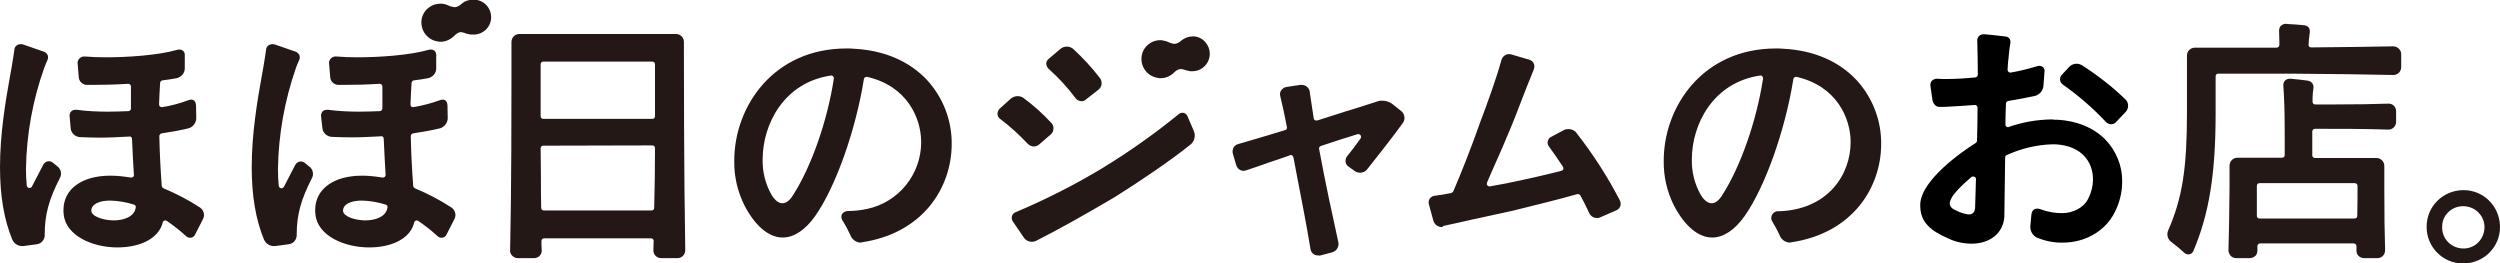
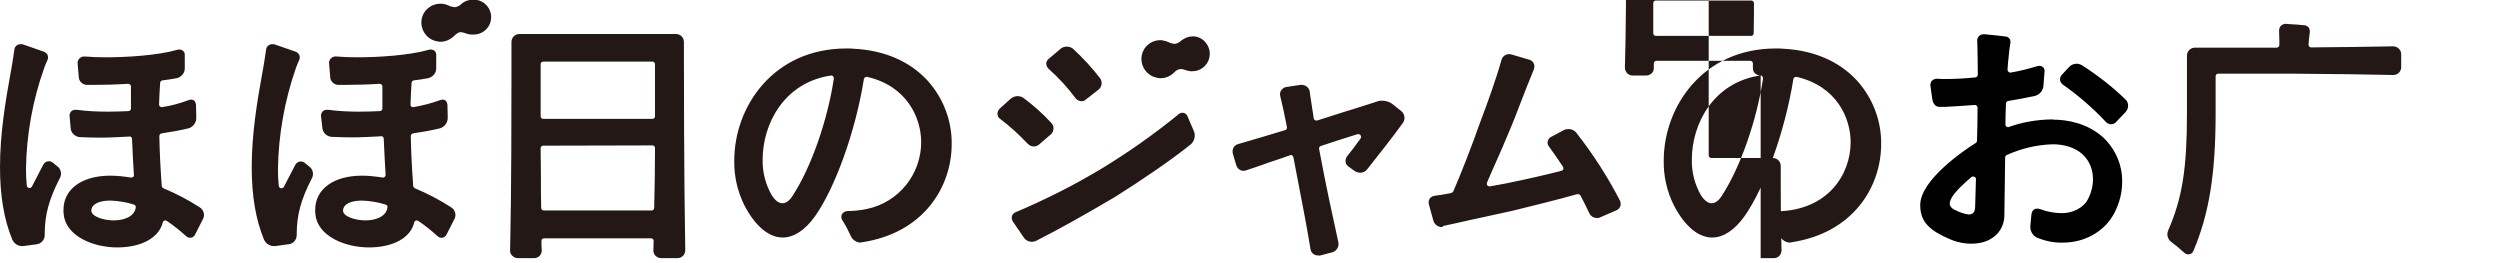
<svg xmlns="http://www.w3.org/2000/svg" version="1.1" id="レイヤー_1" x="0" y="0" viewBox="0 0 933.6 98.4" xml:space="preserve">
  <style>.st0{fill:#231815}</style>
  <g id="レイヤー_2_1_">
    <g id="レイヤー_1-2">
-       <path class="st0" d="M43.8 92.4c-9.1 0-19.2-4.3-20-12.3-.1-.6-.1-1.1-.1-1.7 0-7.8 6.9-12.8 17.5-12.8 2.6 0 5.1.3 7.6.7h.2c.2 0 .5-.1.7-.2.2-.2.4-.5.3-.8-.2-3.5-.5-8.3-.7-13.4 0-.3-.1-.5-.3-.7-.2-.2-.4-.3-.7-.2h-.1c-3.7.2-7.3.4-10.9.4-2.7 0-5.2-.1-7.6-.2-1.7-.2-3.1-1.5-3.3-3.2l-.4-4.5c-.1-.6.1-1.3.5-1.8s1.1-.7 1.7-.7h.4c3.8.5 7.7.7 11.5.7 2.6 0 5.3-.1 7.9-.2.5 0 .9-.5.9-1v-8.2c0-.3-.1-.5-.3-.7-.2-.2-.4-.3-.7-.3h-.1c-4.7.3-9.1.4-13 .4h-2.6c-1.6-.2-2.8-1.5-2.8-3.1l-.4-4.8c-.2-1.3.8-2.5 2.1-2.7h.7c2.2.2 4.9.3 7.8.3 7.7 0 19.3-.7 26.6-2.8.3-.1.6-.1.8-.1 1.1 0 2 .8 2 1.9v5.2c0 1.7-1.3 3.2-3 3.6-2 .4-3.7.6-5.3.8-.5.1-.8.4-.9.9-.2 2.7-.3 5.6-.4 8.1 0 .3.1.6.4.8.2.2.4.2.6.2h.2c3.3-.5 6.6-1.4 9.8-2.6.3-.1.7-.2 1-.2 1.1 0 1.7.8 1.8 2l.1 4.9c0 1.7-1.2 3.3-2.8 3.8-3.3.8-6.7 1.4-10.1 1.9-.5.1-.9.5-.9 1 .1 5.6.4 11.7.9 18.6 0 .4.3.7.6.9 4.8 2 9.4 4.4 13.7 7.2 1.4 1 1.9 2.8 1.1 4.3l-2.9 5.7c-.3.8-1.1 1.3-1.9 1.3-.6 0-1.2-.3-1.6-.7-2.2-2-4.6-3.9-7.1-5.6-.2-.1-.4-.2-.5-.2-.5 0-.9.3-1 .7-1.4 5.8-8 9.4-17 9.4zm-2.6-17.5c-4.3 0-7 1.4-7.1 3.7 0 .5.2 1 .6 1.4 1.5 1.5 5 2.3 7.8 2.3 3.6 0 7.7-1.3 8.2-4.8.1-.5-.2-1-.7-1.1-2.8-.9-5.8-1.4-8.8-1.5zm-32.9 17c-1.6 0-3-.9-3.7-2.4C1.5 82 0 73.1 0 62.4c0-12.5 2.1-24.8 3.7-33.7.5-2.7.9-5 1.2-7l.5-3.4c.2-1.1 1.2-1.8 2.3-1.8.3 0 .6 0 .9.1 2.4.8 5.3 1.8 7.8 2.7.6.2 1.1.7 1.4 1.3.2.6.2 1.3-.1 1.9-.4.8-.8 1.8-1.2 2.9C12.2 37.5 9.9 50.2 9.7 63c0 2.3.1 4.4.3 6.3 0 .4.4.8.8.9h.2c.4 0 .7-.2.9-.5l4.2-8.1c.4-.8 1.2-1.4 2.1-1.4.6 0 1.1.2 1.6.6l1.6 1.3c1.4 1 1.8 3 .9 4.5-4 7.8-5.6 13.6-5.6 20.8v.6c-.1 1.6-1.3 3-2.9 3.2l-5.1.7h-.4zM137.8 92.4c-9.1 0-19.2-4.3-20-12.3-.1-.6-.1-1.1-.1-1.7 0-7.8 6.9-12.8 17.5-12.8 2.6 0 5.1.3 7.6.7h.2c.6 0 1-.4 1-1v-.1c-.2-3.5-.5-8.3-.7-13.4 0-.3-.1-.5-.3-.7-.2-.2-.4-.3-.7-.2h-.1c-3.7.2-7.3.4-10.9.4-2.7 0-5.2-.1-7.6-.2-1.7-.2-3.1-1.5-3.3-3.2l-.5-4.4c-.1-.6.1-1.3.5-1.8s1.1-.7 1.7-.7h.4c3.8.5 7.7.7 11.5.7 2.6 0 5.3-.1 7.9-.2.5 0 .9-.5.9-1v-8.2c0-.3-.1-.5-.3-.7-.2-.2-.4-.3-.7-.3h-.1c-4.7.3-9.1.4-13 .4h-2.6c-1.6-.2-2.8-1.5-2.8-3.1l-.4-4.8c-.2-1.3.8-2.5 2.1-2.7h.7c2.2.2 4.9.3 7.8.3 7.7 0 19.3-.7 26.6-2.8.3-.1.6-.1.8-.1 1.1 0 2 .8 2 1.9v5.2c0 1.7-1.3 3.2-3 3.6-2 .4-3.7.6-5.3.8-.5.1-.8.4-.9.9-.2 2.7-.3 5.6-.4 8.1 0 .3.1.6.3.8.2.2.4.2.7.2h.2c3.3-.6 6.6-1.4 9.8-2.6.3-.1.7-.2 1-.2 1.1 0 1.7.8 1.8 2l.1 4.9c0 1.7-1.2 3.3-2.8 3.8-3.3.8-6.7 1.4-10.1 1.9-.5.1-.9.5-.9 1 .1 5.6.4 11.7.9 18.6 0 .4.3.7.6.9 4.8 2 9.4 4.4 13.7 7.2 1.4 1 1.9 2.8 1.1 4.3l-2.9 5.7c-.3.8-1.1 1.3-1.9 1.3-.6 0-1.2-.3-1.6-.7-2.2-2-4.6-3.9-7.1-5.6-.2-.1-.4-.2-.5-.2-.5 0-.9.3-1 .7-1.3 5.8-7.9 9.4-16.9 9.4zm-2.6-17.5c-4.3 0-7 1.4-7.1 3.7 0 .5.2 1 .6 1.4 1.5 1.5 5 2.3 7.8 2.3 3.6 0 7.7-1.3 8.2-4.8.1-.5-.2-1-.7-1.1-2.8-.9-5.8-1.4-8.8-1.5zm-32.9 17c-1.6 0-3-.9-3.7-2.4C95.5 82 94 73.1 94 62.4c0-12.5 2.1-24.8 3.7-33.7.5-2.7.9-5 1.2-7l.5-3.4c.2-1.1 1.2-1.8 2.3-1.8.3 0 .6 0 .9.1 2.4.8 5.3 1.8 7.8 2.7.6.2 1.1.7 1.4 1.3.2.6.2 1.3-.1 1.9-.4.8-.8 1.8-1.2 2.9-4.2 12.1-6.5 24.8-6.7 37.7 0 2.3.1 4.4.3 6.3 0 .4.4.8.8.9h.2c.4 0 .7-.2.9-.5l4.2-8.1c.4-.8 1.2-1.4 2.1-1.4.6 0 1.1.2 1.6.6l1.6 1.3c1.4 1 1.8 3 .9 4.5-4 7.8-5.6 13.6-5.6 20.8v.5c-.1 1.6-1.3 3-2.9 3.2l-5.2.7h-.4zm62.2-76.3c-.3 0-.6 0-.9-.1-3.9-.5-6.6-4-6.2-7.9.4-3.5 3.4-6.2 7-6.2h.9c.7.1 1.4.3 2.1.6.7.4 1.5.6 2.4.7 1-.1 1.9-.6 2.6-1.3l.1-.1c1.1-.9 2.5-1.4 4-1.4h.8c3.6.2 6.3 3.3 6.1 6.9s-3.3 6.3-6.9 6.1h-.8c-.5-.1-.9-.2-1.4-.3-.7-.3-1.4-.5-2.1-.6-.9 0-1.6.4-2.8 1.6-1.4 1.3-3.2 2-4.9 2zM246.9 96.4c-1.6 0-2.9-1.3-2.9-2.8v-.2c0-1.3.1-2.4.1-3.4 0-.6-.4-1-1-1h-39.9c-.6 0-1 .4-1 1 0 1 0 2.1.1 3.4.1 1.6-1.1 2.9-2.7 3h-6.2c-.8 0-1.5-.3-2.1-.9-.6-.6-.9-1.3-.8-2.1.5-22.2.5-53.4.5-65.8V15.7c0-1.7 1.3-3 3-3h58.4c1.7 0 3 1.3 3 3v4c0 4.6 0 45.5.5 73.7 0 .8-.3 1.6-.8 2.1-.6.6-1.3.9-2.1.9h-6.1zm-44-42c-.6 0-1 .4-1 1 0 3.5.1 7.1.1 10.7v.3c0 3.7 0 7.5.1 11.2 0 .6.4 1 1 1h40.2c.6 0 1-.4 1-1 .2-7.4.3-15.1.3-22.3 0-.6-.4-1-1-1l-40.7.1zm0-31.4c-.6 0-1 .4-1 1v19.4c0 .6.4 1 1 1h40.7c.6 0 1-.4 1-1V24c0-.6-.4-1-1-1h-40.7zM321.3 90.6c-1.6-.1-3-1.1-3.6-2.5-.9-2-1.9-3.9-3.1-5.8-.5-.7-.5-1.6-.2-2.3.5-.8 1.4-1.2 2.3-1.2 2.4 0 4.9-.3 7.2-.8 11.7-2.5 20.1-12.9 20.1-24.9 0-9.1-5.3-21-20.2-24.4h-.2c-.2 0-.4.1-.6.2-.2.2-.4.4-.4.7-3.1 19.3-10.6 40.3-18.2 51.1-3.7 5.2-7.9 8-12.1 8-5.2 0-10.3-4.3-14.3-12-2.6-5.2-3.9-10.9-3.8-16.7 0-20.3 14.7-41.9 41.9-41.9.9 0 1.9 0 2.8.1 11.4.6 20.8 4.7 27.4 11.8 5.9 6.5 9.2 15 9.1 23.8 0 15.9-10.4 33.3-33.7 36.7-.2.1-.3.1-.4.1zm-10.8-62.4h-.2c-17.5 2.6-25.5 18.1-25.5 31.4-.1 4.7 1.1 9.3 3.4 13.3 1.3 2 2.6 3 4 3s2.8-1.1 4-3.1c6.8-10.6 12.8-27.7 15.2-43.5 0-.3-.1-.6-.3-.8-.1-.2-.3-.3-.6-.3zM385.3 90.3c-1.1 0-2.2-.5-2.9-1.5l-4.1-6c-.4-.6-.6-1.3-.4-2.1.2-.7.8-1.3 1.5-1.5 11.1-4.7 21.8-10.1 32.1-16.3 10-6.1 19.5-12.8 28.6-20.2.4-.4 1-.6 1.5-.6.9 0 1.6.6 1.9 1.4l2.4 5.6c.6 1.6.2 3.5-1.1 4.7-7.5 6.1-19.7 14.3-28.5 19.8-11.2 6.6-20.8 12-29.5 16.4-.4.2-1 .3-1.5.3zm.8-35.6c-.9 0-1.7-.4-2.3-1-3.2-3.4-6.6-6.5-10.3-9.3-.6-.4-1-1.1-1-1.9 0-.7.3-1.4.8-1.9l4.1-3.7c.7-.6 1.6-1 2.6-1 .7 0 1.5.2 2.1.6 3.8 2.8 7.4 6 10.6 9.5.5.6.8 1.3.7 2.1 0 .8-.4 1.6-1 2.1L388 54c-.5.4-1.2.7-1.9.7zm17.8-16.9c-.9 0-1.8-.5-2.3-1.2-2.9-3.9-6.2-7.5-9.9-10.8-.6-.5-.9-1.2-1-2 0-.7.4-1.4.9-1.8l4.5-3.8c.6-.5 1.4-.8 2.3-.8.8 0 1.7.3 2.3.8 3.7 3.4 7.1 7.1 10.1 11 1 1.4.7 3.3-.6 4.3l-4.6 3.6c-.5.5-1.1.7-1.7.7zm29.5-8.6c-.3 0-.6 0-.9-.1-3.9-.5-6.6-4-6.2-7.9.4-3.5 3.4-6.2 7-6.2.3 0 .6 0 .9.1.7.1 1.4.3 2.1.6.7.4 1.5.6 2.3.7 1-.1 1.9-.6 2.6-1.3 1.2-.9 2.6-1.5 4.1-1.5h.8c1.7.2 3.3 1.1 4.3 2.5 2.2 2.8 1.7 6.9-1.1 9.1-1.1.9-2.5 1.4-4 1.4h-.8c-.5-.1-.9-.2-1.4-.3-.7-.3-1.4-.5-2.2-.5-.9 0-1.6.4-2.8 1.6-1.2 1.1-2.9 1.8-4.7 1.8zM492.1 95.4c-1.3 0-2.5-1-2.7-2.3-1.5-9.2-3.3-18.3-5-27.1-.5-2.5-.9-4.9-1.4-7.3-.1-.3-.2-.5-.5-.7-.2-.1-.3-.1-.5-.1-.1 0-.2 0-.3.1-2.7 1-5.5 1.9-8.2 2.8l-.5.2c-2.8 1-5.5 1.9-7.6 2.6-.3.1-.7.2-1 .2-1.2 0-2.3-.8-2.7-2l-1.3-4.4c-.2-.7-.1-1.5.2-2.2.4-.7 1-1.2 1.8-1.4 4.9-1.4 11.6-3.4 17.5-5.2.5-.1.8-.6.7-1.1-.8-4.3-1.7-8.3-2.5-11.6-.2-.8-.1-1.6.4-2.2.4-.6 1.1-1.1 1.8-1.2l5.3-.8h.5c1.5 0 2.7 1 3 2.4l.1.9c.4 2.8.9 5.9 1.4 9.2 0 .3.2.5.5.7.2.1.3.1.5.1h.3c3.8-1.2 7.8-2.5 11.6-3.7h.1c4.1-1.3 8-2.5 11-3.5.5-.2 1-.2 1.6-.2 1.3 0 2.5.4 3.6 1.1l3.5 2.8c1.3 1.1 1.6 3 .6 4.4-3.6 5-9.5 12.5-13.4 17.4-.6.8-1.6 1.2-2.6 1.2-.6 0-1.3-.2-1.8-.5l-2.4-1.7c-.6-.4-1.1-1-1.2-1.8-.1-.8.1-1.6.6-2.2 1.4-1.7 3-3.8 5-6.6.3-.4.2-1.1-.2-1.4-.2-.1-.4-.2-.6-.2h-.3c-3.7 1.1-8.6 2.7-13.7 4.4-.5.2-.8.6-.7 1.1 2.4 13 5 24.9 7.2 34.9.3 1.6-.6 3.2-2.2 3.7l-4.9 1.3c-.1-.2-.4-.1-.6-.1zM538.4 84.8c-1.4 0-2.7-1-3.1-2.3l-1.7-6.2c-.2-.7-.1-1.5.3-2.1.4-.6 1.1-1 1.9-1.1 1.7-.2 3.6-.5 6.1-1 .3-.1.6-.3.8-.6 2.6-5.9 7.2-17.6 10-25.7 2.6-6.8 6.1-16.5 8-23.4.4-1.5 2-2.5 3.5-2.1h.1l6.8 2c1.4.4 2.2 1.8 1.8 3.2 0 .1-.1.3-.1.4-1.7 4.2-3.7 9.1-5.5 13.9-1 2.7-2 5.2-3 7.6-1.7 4.2-4.7 11.1-7.4 17.1l-1.6 3.7c-.1.3-.1.7.1 1 .2.2.5.4.8.4h.2c1.8-.3 3.8-.7 6-1.1 7.9-1.6 15.2-3.3 20.7-4.7.5-.1.9-.7.7-1.2 0-.1-.1-.2-.1-.3-1.9-2.9-3.6-5.3-5.2-7.5-.5-.6-.7-1.4-.5-2.1.2-.7.6-1.3 1.3-1.6l4.7-2.5c.5-.3 1.1-.4 1.7-.4 1.1 0 2.2.4 2.9 1.3 6.2 7.9 11.7 16.4 16.3 25.3.4.7.4 1.5.2 2.2-.3.7-.8 1.3-1.6 1.6l-6 2.6c-.4.2-.8.3-1.2.2-1.2 0-2.3-.7-2.8-1.8-1.2-2.5-2.2-4.6-3.3-6.6-.2-.3-.5-.5-.9-.5h-.3c-7.3 2.1-17.3 4.5-24.1 6.2-4.5 1-9.5 2.1-14.2 3.1h-.1c-4.3 1-8.4 1.9-11.7 2.6 0 .3-.3.4-.5.4zM668.3 90.6c-1.6-.1-3-1.1-3.6-2.5-.8-1.8-1.8-3.6-2.8-5.3-.8-1.1-.5-2.7.7-3.5.4-.3 1-.5 1.5-.4 18.5-.5 27-13.7 27-25.8 0-9.1-5.3-21-20.2-24.4h-.2c-.2 0-.4.1-.6.2-.2.2-.4.4-.4.7-3.1 19.3-10.6 40.3-18.2 51.1-3.7 5.2-7.9 8-12.1 8-5.2 0-10.3-4.3-14.3-12-2.6-5.2-3.9-10.9-3.8-16.7 0-20.3 14.7-41.9 41.9-41.9.9 0 1.9 0 2.8.1 11.4.6 20.8 4.7 27.4 11.8 5.9 6.5 9.2 15 9.1 23.8 0 15.9-10.4 33.3-33.7 36.7-.2.1-.4.1-.5.1zm-10.8-62.4h-.2c-17.5 2.6-25.5 18.1-25.5 31.4-.1 4.7 1.1 9.3 3.4 13.3 1.3 2 2.6 3 4 3s2.8-1.1 4-3.1c6.8-10.6 12.8-27.7 15.2-43.5 0-.3-.1-.6-.3-.8 0-.2-.3-.3-.6-.3zM882.9 96.4c-.8 0-1.6-.3-2.2-.9-.5-.5-.7-1.2-.7-1.9v-1.7c0-.3-.1-.5-.3-.7-.2-.2-.4-.3-.7-.3h-35c-.3 0-.5.1-.7.3-.2.2-.3.5-.3.7v1.7c0 .7-.2 1.4-.7 1.9-.6.6-1.4.9-2.2.9h-5c-.8 0-1.5-.3-2.1-.9-.5-.6-.8-1.3-.8-2.1.2-5.6.3-13.3.4-23.5v-8c0-1.7 1.3-3 3-3h16.6c.6 0 1-.4 1-1v-8.4c0-7.8-.2-13.4-.5-17.3-.1-.8.1-1.5.6-2.1.4-.4 1.1-.7 1.7-.7h.4c2 .2 4.3.4 6.3.7.7.1 1.4.4 1.8 1 .4.6.6 1.3.4 2-.2 1.3-.3 2.6-.3 3.9v1c0 .6.4 1 1 1h7.3c8 0 14.8-.1 19.9-.3h.2c1.6 0 2.8 1.2 2.8 2.8v4c0 1.6-1.3 2.9-2.8 2.9h-.1c-8.4-.3-18.6-.3-27.4-.3-.3 0-.5.1-.7.3-.2.2-.3.4-.3.7V58c0 .6.4 1 1 1h22.9c1.7 0 3 1.3 3 3v8.6c0 9.8.1 17.2.3 22.8 0 .8-.3 1.6-.8 2.1-.5.6-1.3.9-2.1.9h-4.9zm-39.1-28c-.6 0-1 .4-1 1v11.2c0 .6.4 1 1 1h35.5c.6 0 1-.4 1-1 .1-4.6.1-9.4.1-11.2 0-.3-.1-.5-.3-.7-.2-.2-.4-.3-.7-.3h-35.6zM817.2 95c-.6 0-1.2-.3-1.6-.7-1.5-1.4-3.1-2.7-4.7-3.9-1.4-1-1.9-2.8-1.2-4.4 5.3-12.1 7-23.2 7-44V20.8c0-1.7 1.3-3 3-3h30.5c.3 0 .5-.1.7-.3.2-.2.3-.5.3-.7v-1.7c0-1.1-.1-2.3-.1-3.6 0-.7.2-1.4.7-1.9.5-.4 1.1-.7 1.7-.7h.2l1.1.1c1.6.1 3.9.2 5.4.4.8 0 1.5.3 2 .9.4.7.5 1.5.3 2.3-.2 1.3-.3 2.7-.4 4.1 0 .6.4 1 1 1 10.1-.1 21.6-.2 30.6-.4 1.6 0 3 1.3 3 2.9v4.9c0 1.6-1.3 2.9-2.9 2.9h-.1c-9.4-.2-22.3-.4-38.4-.5h-26.9c-.6 0-1 .4-1 1v13.8c0 22.6-2.4 37.5-8.3 51.4-.3.8-1 1.3-1.9 1.3z" />
+       <path class="st0" d="M43.8 92.4c-9.1 0-19.2-4.3-20-12.3-.1-.6-.1-1.1-.1-1.7 0-7.8 6.9-12.8 17.5-12.8 2.6 0 5.1.3 7.6.7h.2c.2 0 .5-.1.7-.2.2-.2.4-.5.3-.8-.2-3.5-.5-8.3-.7-13.4 0-.3-.1-.5-.3-.7-.2-.2-.4-.3-.7-.2h-.1c-3.7.2-7.3.4-10.9.4-2.7 0-5.2-.1-7.6-.2-1.7-.2-3.1-1.5-3.3-3.2l-.4-4.5c-.1-.6.1-1.3.5-1.8s1.1-.7 1.7-.7h.4c3.8.5 7.7.7 11.5.7 2.6 0 5.3-.1 7.9-.2.5 0 .9-.5.9-1v-8.2c0-.3-.1-.5-.3-.7-.2-.2-.4-.3-.7-.3h-.1c-4.7.3-9.1.4-13 .4h-2.6c-1.6-.2-2.8-1.5-2.8-3.1l-.4-4.8c-.2-1.3.8-2.5 2.1-2.7h.7c2.2.2 4.9.3 7.8.3 7.7 0 19.3-.7 26.6-2.8.3-.1.6-.1.8-.1 1.1 0 2 .8 2 1.9v5.2c0 1.7-1.3 3.2-3 3.6-2 .4-3.7.6-5.3.8-.5.1-.8.4-.9.9-.2 2.7-.3 5.6-.4 8.1 0 .3.1.6.4.8.2.2.4.2.6.2h.2c3.3-.5 6.6-1.4 9.8-2.6.3-.1.7-.2 1-.2 1.1 0 1.7.8 1.8 2l.1 4.9c0 1.7-1.2 3.3-2.8 3.8-3.3.8-6.7 1.4-10.1 1.9-.5.1-.9.5-.9 1 .1 5.6.4 11.7.9 18.6 0 .4.3.7.6.9 4.8 2 9.4 4.4 13.7 7.2 1.4 1 1.9 2.8 1.1 4.3l-2.9 5.7c-.3.8-1.1 1.3-1.9 1.3-.6 0-1.2-.3-1.6-.7-2.2-2-4.6-3.9-7.1-5.6-.2-.1-.4-.2-.5-.2-.5 0-.9.3-1 .7-1.4 5.8-8 9.4-17 9.4zm-2.6-17.5c-4.3 0-7 1.4-7.1 3.7 0 .5.2 1 .6 1.4 1.5 1.5 5 2.3 7.8 2.3 3.6 0 7.7-1.3 8.2-4.8.1-.5-.2-1-.7-1.1-2.8-.9-5.8-1.4-8.8-1.5zm-32.9 17c-1.6 0-3-.9-3.7-2.4C1.5 82 0 73.1 0 62.4c0-12.5 2.1-24.8 3.7-33.7.5-2.7.9-5 1.2-7l.5-3.4c.2-1.1 1.2-1.8 2.3-1.8.3 0 .6 0 .9.1 2.4.8 5.3 1.8 7.8 2.7.6.2 1.1.7 1.4 1.3.2.6.2 1.3-.1 1.9-.4.8-.8 1.8-1.2 2.9C12.2 37.5 9.9 50.2 9.7 63c0 2.3.1 4.4.3 6.3 0 .4.4.8.8.9h.2c.4 0 .7-.2.9-.5l4.2-8.1c.4-.8 1.2-1.4 2.1-1.4.6 0 1.1.2 1.6.6l1.6 1.3c1.4 1 1.8 3 .9 4.5-4 7.8-5.6 13.6-5.6 20.8v.6c-.1 1.6-1.3 3-2.9 3.2l-5.1.7h-.4zM137.8 92.4c-9.1 0-19.2-4.3-20-12.3-.1-.6-.1-1.1-.1-1.7 0-7.8 6.9-12.8 17.5-12.8 2.6 0 5.1.3 7.6.7h.2c.6 0 1-.4 1-1v-.1c-.2-3.5-.5-8.3-.7-13.4 0-.3-.1-.5-.3-.7-.2-.2-.4-.3-.7-.2h-.1c-3.7.2-7.3.4-10.9.4-2.7 0-5.2-.1-7.6-.2-1.7-.2-3.1-1.5-3.3-3.2l-.5-4.4c-.1-.6.1-1.3.5-1.8s1.1-.7 1.7-.7h.4c3.8.5 7.7.7 11.5.7 2.6 0 5.3-.1 7.9-.2.5 0 .9-.5.9-1v-8.2c0-.3-.1-.5-.3-.7-.2-.2-.4-.3-.7-.3h-.1c-4.7.3-9.1.4-13 .4h-2.6c-1.6-.2-2.8-1.5-2.8-3.1l-.4-4.8c-.2-1.3.8-2.5 2.1-2.7h.7c2.2.2 4.9.3 7.8.3 7.7 0 19.3-.7 26.6-2.8.3-.1.6-.1.8-.1 1.1 0 2 .8 2 1.9v5.2c0 1.7-1.3 3.2-3 3.6-2 .4-3.7.6-5.3.8-.5.1-.8.4-.9.9-.2 2.7-.3 5.6-.4 8.1 0 .3.1.6.3.8.2.2.4.2.7.2h.2c3.3-.6 6.6-1.4 9.8-2.6.3-.1.7-.2 1-.2 1.1 0 1.7.8 1.8 2l.1 4.9c0 1.7-1.2 3.3-2.8 3.8-3.3.8-6.7 1.4-10.1 1.9-.5.1-.9.5-.9 1 .1 5.6.4 11.7.9 18.6 0 .4.3.7.6.9 4.8 2 9.4 4.4 13.7 7.2 1.4 1 1.9 2.8 1.1 4.3l-2.9 5.7c-.3.8-1.1 1.3-1.9 1.3-.6 0-1.2-.3-1.6-.7-2.2-2-4.6-3.9-7.1-5.6-.2-.1-.4-.2-.5-.2-.5 0-.9.3-1 .7-1.3 5.8-7.9 9.4-16.9 9.4zm-2.6-17.5c-4.3 0-7 1.4-7.1 3.7 0 .5.2 1 .6 1.4 1.5 1.5 5 2.3 7.8 2.3 3.6 0 7.7-1.3 8.2-4.8.1-.5-.2-1-.7-1.1-2.8-.9-5.8-1.4-8.8-1.5zm-32.9 17c-1.6 0-3-.9-3.7-2.4C95.5 82 94 73.1 94 62.4c0-12.5 2.1-24.8 3.7-33.7.5-2.7.9-5 1.2-7l.5-3.4c.2-1.1 1.2-1.8 2.3-1.8.3 0 .6 0 .9.1 2.4.8 5.3 1.8 7.8 2.7.6.2 1.1.7 1.4 1.3.2.6.2 1.3-.1 1.9-.4.8-.8 1.8-1.2 2.9-4.2 12.1-6.5 24.8-6.7 37.7 0 2.3.1 4.4.3 6.3 0 .4.4.8.8.9h.2c.4 0 .7-.2.9-.5l4.2-8.1c.4-.8 1.2-1.4 2.1-1.4.6 0 1.1.2 1.6.6l1.6 1.3c1.4 1 1.8 3 .9 4.5-4 7.8-5.6 13.6-5.6 20.8v.5c-.1 1.6-1.3 3-2.9 3.2l-5.2.7h-.4zm62.2-76.3c-.3 0-.6 0-.9-.1-3.9-.5-6.6-4-6.2-7.9.4-3.5 3.4-6.2 7-6.2h.9c.7.1 1.4.3 2.1.6.7.4 1.5.6 2.4.7 1-.1 1.9-.6 2.6-1.3l.1-.1c1.1-.9 2.5-1.4 4-1.4h.8c3.6.2 6.3 3.3 6.1 6.9s-3.3 6.3-6.9 6.1h-.8c-.5-.1-.9-.2-1.4-.3-.7-.3-1.4-.5-2.1-.6-.9 0-1.6.4-2.8 1.6-1.4 1.3-3.2 2-4.9 2zM246.9 96.4c-1.6 0-2.9-1.3-2.9-2.8v-.2c0-1.3.1-2.4.1-3.4 0-.6-.4-1-1-1h-39.9c-.6 0-1 .4-1 1 0 1 0 2.1.1 3.4.1 1.6-1.1 2.9-2.7 3h-6.2c-.8 0-1.5-.3-2.1-.9-.6-.6-.9-1.3-.8-2.1.5-22.2.5-53.4.5-65.8V15.7c0-1.7 1.3-3 3-3h58.4c1.7 0 3 1.3 3 3v4c0 4.6 0 45.5.5 73.7 0 .8-.3 1.6-.8 2.1-.6.6-1.3.9-2.1.9h-6.1zm-44-42c-.6 0-1 .4-1 1 0 3.5.1 7.1.1 10.7v.3c0 3.7 0 7.5.1 11.2 0 .6.4 1 1 1h40.2c.6 0 1-.4 1-1 .2-7.4.3-15.1.3-22.3 0-.6-.4-1-1-1l-40.7.1zm0-31.4c-.6 0-1 .4-1 1v19.4c0 .6.4 1 1 1h40.7c.6 0 1-.4 1-1V24c0-.6-.4-1-1-1h-40.7zM321.3 90.6c-1.6-.1-3-1.1-3.6-2.5-.9-2-1.9-3.9-3.1-5.8-.5-.7-.5-1.6-.2-2.3.5-.8 1.4-1.2 2.3-1.2 2.4 0 4.9-.3 7.2-.8 11.7-2.5 20.1-12.9 20.1-24.9 0-9.1-5.3-21-20.2-24.4h-.2c-.2 0-.4.1-.6.2-.2.2-.4.4-.4.7-3.1 19.3-10.6 40.3-18.2 51.1-3.7 5.2-7.9 8-12.1 8-5.2 0-10.3-4.3-14.3-12-2.6-5.2-3.9-10.9-3.8-16.7 0-20.3 14.7-41.9 41.9-41.9.9 0 1.9 0 2.8.1 11.4.6 20.8 4.7 27.4 11.8 5.9 6.5 9.2 15 9.1 23.8 0 15.9-10.4 33.3-33.7 36.7-.2.1-.3.1-.4.1zm-10.8-62.4h-.2c-17.5 2.6-25.5 18.1-25.5 31.4-.1 4.7 1.1 9.3 3.4 13.3 1.3 2 2.6 3 4 3s2.8-1.1 4-3.1c6.8-10.6 12.8-27.7 15.2-43.5 0-.3-.1-.6-.3-.8-.1-.2-.3-.3-.6-.3zM385.3 90.3c-1.1 0-2.2-.5-2.9-1.5l-4.1-6c-.4-.6-.6-1.3-.4-2.1.2-.7.8-1.3 1.5-1.5 11.1-4.7 21.8-10.1 32.1-16.3 10-6.1 19.5-12.8 28.6-20.2.4-.4 1-.6 1.5-.6.9 0 1.6.6 1.9 1.4l2.4 5.6c.6 1.6.2 3.5-1.1 4.7-7.5 6.1-19.7 14.3-28.5 19.8-11.2 6.6-20.8 12-29.5 16.4-.4.2-1 .3-1.5.3zm.8-35.6c-.9 0-1.7-.4-2.3-1-3.2-3.4-6.6-6.5-10.3-9.3-.6-.4-1-1.1-1-1.9 0-.7.3-1.4.8-1.9l4.1-3.7c.7-.6 1.6-1 2.6-1 .7 0 1.5.2 2.1.6 3.8 2.8 7.4 6 10.6 9.5.5.6.8 1.3.7 2.1 0 .8-.4 1.6-1 2.1L388 54c-.5.4-1.2.7-1.9.7zm17.8-16.9c-.9 0-1.8-.5-2.3-1.2-2.9-3.9-6.2-7.5-9.9-10.8-.6-.5-.9-1.2-1-2 0-.7.4-1.4.9-1.8l4.5-3.8c.6-.5 1.4-.8 2.3-.8.8 0 1.7.3 2.3.8 3.7 3.4 7.1 7.1 10.1 11 1 1.4.7 3.3-.6 4.3l-4.6 3.6c-.5.5-1.1.7-1.7.7zm29.5-8.6c-.3 0-.6 0-.9-.1-3.9-.5-6.6-4-6.2-7.9.4-3.5 3.4-6.2 7-6.2.3 0 .6 0 .9.1.7.1 1.4.3 2.1.6.7.4 1.5.6 2.3.7 1-.1 1.9-.6 2.6-1.3 1.2-.9 2.6-1.5 4.1-1.5h.8c1.7.2 3.3 1.1 4.3 2.5 2.2 2.8 1.7 6.9-1.1 9.1-1.1.9-2.5 1.4-4 1.4h-.8c-.5-.1-.9-.2-1.4-.3-.7-.3-1.4-.5-2.2-.5-.9 0-1.6.4-2.8 1.6-1.2 1.1-2.9 1.8-4.7 1.8zM492.1 95.4c-1.3 0-2.5-1-2.7-2.3-1.5-9.2-3.3-18.3-5-27.1-.5-2.5-.9-4.9-1.4-7.3-.1-.3-.2-.5-.5-.7-.2-.1-.3-.1-.5-.1-.1 0-.2 0-.3.1-2.7 1-5.5 1.9-8.2 2.8l-.5.2c-2.8 1-5.5 1.9-7.6 2.6-.3.1-.7.2-1 .2-1.2 0-2.3-.8-2.7-2l-1.3-4.4c-.2-.7-.1-1.5.2-2.2.4-.7 1-1.2 1.8-1.4 4.9-1.4 11.6-3.4 17.5-5.2.5-.1.8-.6.7-1.1-.8-4.3-1.7-8.3-2.5-11.6-.2-.8-.1-1.6.4-2.2.4-.6 1.1-1.1 1.8-1.2l5.3-.8h.5c1.5 0 2.7 1 3 2.4l.1.9c.4 2.8.9 5.9 1.4 9.2 0 .3.2.5.5.7.2.1.3.1.5.1h.3c3.8-1.2 7.8-2.5 11.6-3.7h.1c4.1-1.3 8-2.5 11-3.5.5-.2 1-.2 1.6-.2 1.3 0 2.5.4 3.6 1.1l3.5 2.8c1.3 1.1 1.6 3 .6 4.4-3.6 5-9.5 12.5-13.4 17.4-.6.8-1.6 1.2-2.6 1.2-.6 0-1.3-.2-1.8-.5l-2.4-1.7c-.6-.4-1.1-1-1.2-1.8-.1-.8.1-1.6.6-2.2 1.4-1.7 3-3.8 5-6.6.3-.4.2-1.1-.2-1.4-.2-.1-.4-.2-.6-.2h-.3c-3.7 1.1-8.6 2.7-13.7 4.4-.5.2-.8.6-.7 1.1 2.4 13 5 24.9 7.2 34.9.3 1.6-.6 3.2-2.2 3.7l-4.9 1.3c-.1-.2-.4-.1-.6-.1zM538.4 84.8c-1.4 0-2.7-1-3.1-2.3l-1.7-6.2c-.2-.7-.1-1.5.3-2.1.4-.6 1.1-1 1.9-1.1 1.7-.2 3.6-.5 6.1-1 .3-.1.6-.3.8-.6 2.6-5.9 7.2-17.6 10-25.7 2.6-6.8 6.1-16.5 8-23.4.4-1.5 2-2.5 3.5-2.1h.1l6.8 2c1.4.4 2.2 1.8 1.8 3.2 0 .1-.1.3-.1.4-1.7 4.2-3.7 9.1-5.5 13.9-1 2.7-2 5.2-3 7.6-1.7 4.2-4.7 11.1-7.4 17.1l-1.6 3.7c-.1.3-.1.7.1 1 .2.2.5.4.8.4h.2c1.8-.3 3.8-.7 6-1.1 7.9-1.6 15.2-3.3 20.7-4.7.5-.1.9-.7.7-1.2 0-.1-.1-.2-.1-.3-1.9-2.9-3.6-5.3-5.2-7.5-.5-.6-.7-1.4-.5-2.1.2-.7.6-1.3 1.3-1.6l4.7-2.5c.5-.3 1.1-.4 1.7-.4 1.1 0 2.2.4 2.9 1.3 6.2 7.9 11.7 16.4 16.3 25.3.4.7.4 1.5.2 2.2-.3.7-.8 1.3-1.6 1.6l-6 2.6c-.4.2-.8.3-1.2.2-1.2 0-2.3-.7-2.8-1.8-1.2-2.5-2.2-4.6-3.3-6.6-.2-.3-.5-.5-.9-.5h-.3c-7.3 2.1-17.3 4.5-24.1 6.2-4.5 1-9.5 2.1-14.2 3.1h-.1c-4.3 1-8.4 1.9-11.7 2.6 0 .3-.3.4-.5.4zM668.3 90.6c-1.6-.1-3-1.1-3.6-2.5-.8-1.8-1.8-3.6-2.8-5.3-.8-1.1-.5-2.7.7-3.5.4-.3 1-.5 1.5-.4 18.5-.5 27-13.7 27-25.8 0-9.1-5.3-21-20.2-24.4h-.2c-.2 0-.4.1-.6.2-.2.2-.4.4-.4.7-3.1 19.3-10.6 40.3-18.2 51.1-3.7 5.2-7.9 8-12.1 8-5.2 0-10.3-4.3-14.3-12-2.6-5.2-3.9-10.9-3.8-16.7 0-20.3 14.7-41.9 41.9-41.9.9 0 1.9 0 2.8.1 11.4.6 20.8 4.7 27.4 11.8 5.9 6.5 9.2 15 9.1 23.8 0 15.9-10.4 33.3-33.7 36.7-.2.1-.4.1-.5.1zm-10.8-62.4h-.2c-17.5 2.6-25.5 18.1-25.5 31.4-.1 4.7 1.1 9.3 3.4 13.3 1.3 2 2.6 3 4 3s2.8-1.1 4-3.1c6.8-10.6 12.8-27.7 15.2-43.5 0-.3-.1-.6-.3-.8 0-.2-.3-.3-.6-.3zc-.8 0-1.6-.3-2.2-.9-.5-.5-.7-1.2-.7-1.9v-1.7c0-.3-.1-.5-.3-.7-.2-.2-.4-.3-.7-.3h-35c-.3 0-.5.1-.7.3-.2.2-.3.5-.3.7v1.7c0 .7-.2 1.4-.7 1.9-.6.6-1.4.9-2.2.9h-5c-.8 0-1.5-.3-2.1-.9-.5-.6-.8-1.3-.8-2.1.2-5.6.3-13.3.4-23.5v-8c0-1.7 1.3-3 3-3h16.6c.6 0 1-.4 1-1v-8.4c0-7.8-.2-13.4-.5-17.3-.1-.8.1-1.5.6-2.1.4-.4 1.1-.7 1.7-.7h.4c2 .2 4.3.4 6.3.7.7.1 1.4.4 1.8 1 .4.6.6 1.3.4 2-.2 1.3-.3 2.6-.3 3.9v1c0 .6.4 1 1 1h7.3c8 0 14.8-.1 19.9-.3h.2c1.6 0 2.8 1.2 2.8 2.8v4c0 1.6-1.3 2.9-2.8 2.9h-.1c-8.4-.3-18.6-.3-27.4-.3-.3 0-.5.1-.7.3-.2.2-.3.4-.3.7V58c0 .6.4 1 1 1h22.9c1.7 0 3 1.3 3 3v8.6c0 9.8.1 17.2.3 22.8 0 .8-.3 1.6-.8 2.1-.5.6-1.3.9-2.1.9h-4.9zm-39.1-28c-.6 0-1 .4-1 1v11.2c0 .6.4 1 1 1h35.5c.6 0 1-.4 1-1 .1-4.6.1-9.4.1-11.2 0-.3-.1-.5-.3-.7-.2-.2-.4-.3-.7-.3h-35.6zM817.2 95c-.6 0-1.2-.3-1.6-.7-1.5-1.4-3.1-2.7-4.7-3.9-1.4-1-1.9-2.8-1.2-4.4 5.3-12.1 7-23.2 7-44V20.8c0-1.7 1.3-3 3-3h30.5c.3 0 .5-.1.7-.3.2-.2.3-.5.3-.7v-1.7c0-1.1-.1-2.3-.1-3.6 0-.7.2-1.4.7-1.9.5-.4 1.1-.7 1.7-.7h.2l1.1.1c1.6.1 3.9.2 5.4.4.8 0 1.5.3 2 .9.4.7.5 1.5.3 2.3-.2 1.3-.3 2.7-.4 4.1 0 .6.4 1 1 1 10.1-.1 21.6-.2 30.6-.4 1.6 0 3 1.3 3 2.9v4.9c0 1.6-1.3 2.9-2.9 2.9h-.1c-9.4-.2-22.3-.4-38.4-.5h-26.9c-.6 0-1 .4-1 1v13.8c0 22.6-2.4 37.5-8.3 51.4-.3.8-1 1.3-1.9 1.3z" />
      <path d="M736.3 91c-2.9 0-5.8-.6-8.4-1.8-6.7-2.9-10.8-6-10.8-12.4v-.6c.4-9.1 15.9-19.8 20.7-22.8.3-.2.5-.5.5-.8.1-4.1.2-8.2.2-12.4 0-.3-.1-.5-.3-.7-.2-.2-.4-.3-.7-.3h-.1c-3.6.3-7.3.5-10.9.7h-2.4c-1.2 0-2.3-1.2-2.5-2.9l-.7-4.9c-.1-.7.1-1.4.5-1.9.5-.5 1.2-.8 1.9-.8h.2c1 .1 2.2.1 3.4.1 3.2 0 6.9-.2 10.8-.6.5-.1.9-.5.9-1 0-4-.1-8-.2-12.4-.2-1.3.7-2.6 2.1-2.7h.7c2.2.2 5.3.5 7.5.8.7 0 1.3.3 1.7.8.4.6.5 1.3.3 1.9-.3 1.9-.4 2.8-.6 5-.2 1.4-.3 2.9-.4 4.7 0 .6.4 1 .9 1.1H750.9c3.4-.6 6.7-1.4 9.9-2.4.3-.1.6-.1.9-.1.5 0 .9.2 1.3.5.4.5.6 1 .5 1.6l-.4 5.4c-.2 1.8-1.4 3.2-3.1 3.7-3.1.7-6.5 1.3-10 1.9-.5.1-.8.4-.9.9v.2c-.1 2.7-.2 5.3-.2 7.7 0 .3.1.6.4.8.2.1.4.2.6.2.1 0 .2 0 .3-.1 5.1-1.8 10.4-2.7 15.8-2.8.4 0 .8 0 1.2.1s.7 0 1 0c7.4.4 13.7 3 18.1 7.5 4 4.2 6.3 9.8 6.2 15.6 0 4.1-1 8.1-2.9 11.7-3.5 6.8-10.9 11.1-19.2 11.1-3.4.1-6.7-.6-9.8-1.9-1.6-.8-2.5-2.5-2.4-4.3l.4-4.2c.2-2.1 1.6-2.3 2.2-2.3.4 0 .8.1 1.1.2 2.6 1 5.4 1.5 8.2 1.5 4 0 8-2.1 9.5-5 1.3-2.4 2-5 2-7.7 0-5.9-3.7-12.4-13.9-13h-1.5c-5.8.2-11.5 1.6-16.8 4-.4.2-.6.5-.6.9l-.3 22.2c-.4 6-5.3 10-12.2 10zm.6-25.1c-.2 0-.5.1-.7.2-3.5 3-6.2 5.7-7.3 7.6-.4.7-.7 1.4-.8 2.2 0 1.1.7 2 2.2 2.6 1.5.8 3.2 1.4 4.9 1.6 1.6 0 2.4-1 2.4-2.9.1-3.2.2-6.7.3-10.3 0-.4-.2-.8-.6-.9-.1 0-.3 0-.4-.1zM788.4 46.4c-.8 0-1.6-.4-2.1-1-4.8-5.1-10.1-9.7-15.8-13.7-.6-.4-1.1-1.1-1.2-1.8-.1-.7.2-1.5.7-2l2.8-3c.7-.7 1.7-1.1 2.7-1.1.7 0 1.3.2 1.9.5 5.9 3.8 11.5 8.1 16.5 13 1.1 1.2 1.1 3.1 0 4.4l-3.6 3.8c-.5.6-1.2.9-1.9.9z" />
-       <path class="st0" d="M919.8 98.4c-7.5 0-13.6-6.1-13.6-13.6-.1-7.6 6-13.7 13.6-13.8 7.6-.1 13.7 6 13.8 13.6s-6 13.7-13.6 13.8h-.2zm0-21.4c-4.3 0-7.8 3.4-7.8 7.6v.2c-.1 4.4 3.4 7.9 7.8 8 4.4.1 7.9-3.4 8-7.8.1-4.4-3.4-7.9-7.8-8h-.2z" />
    </g>
  </g>
</svg>